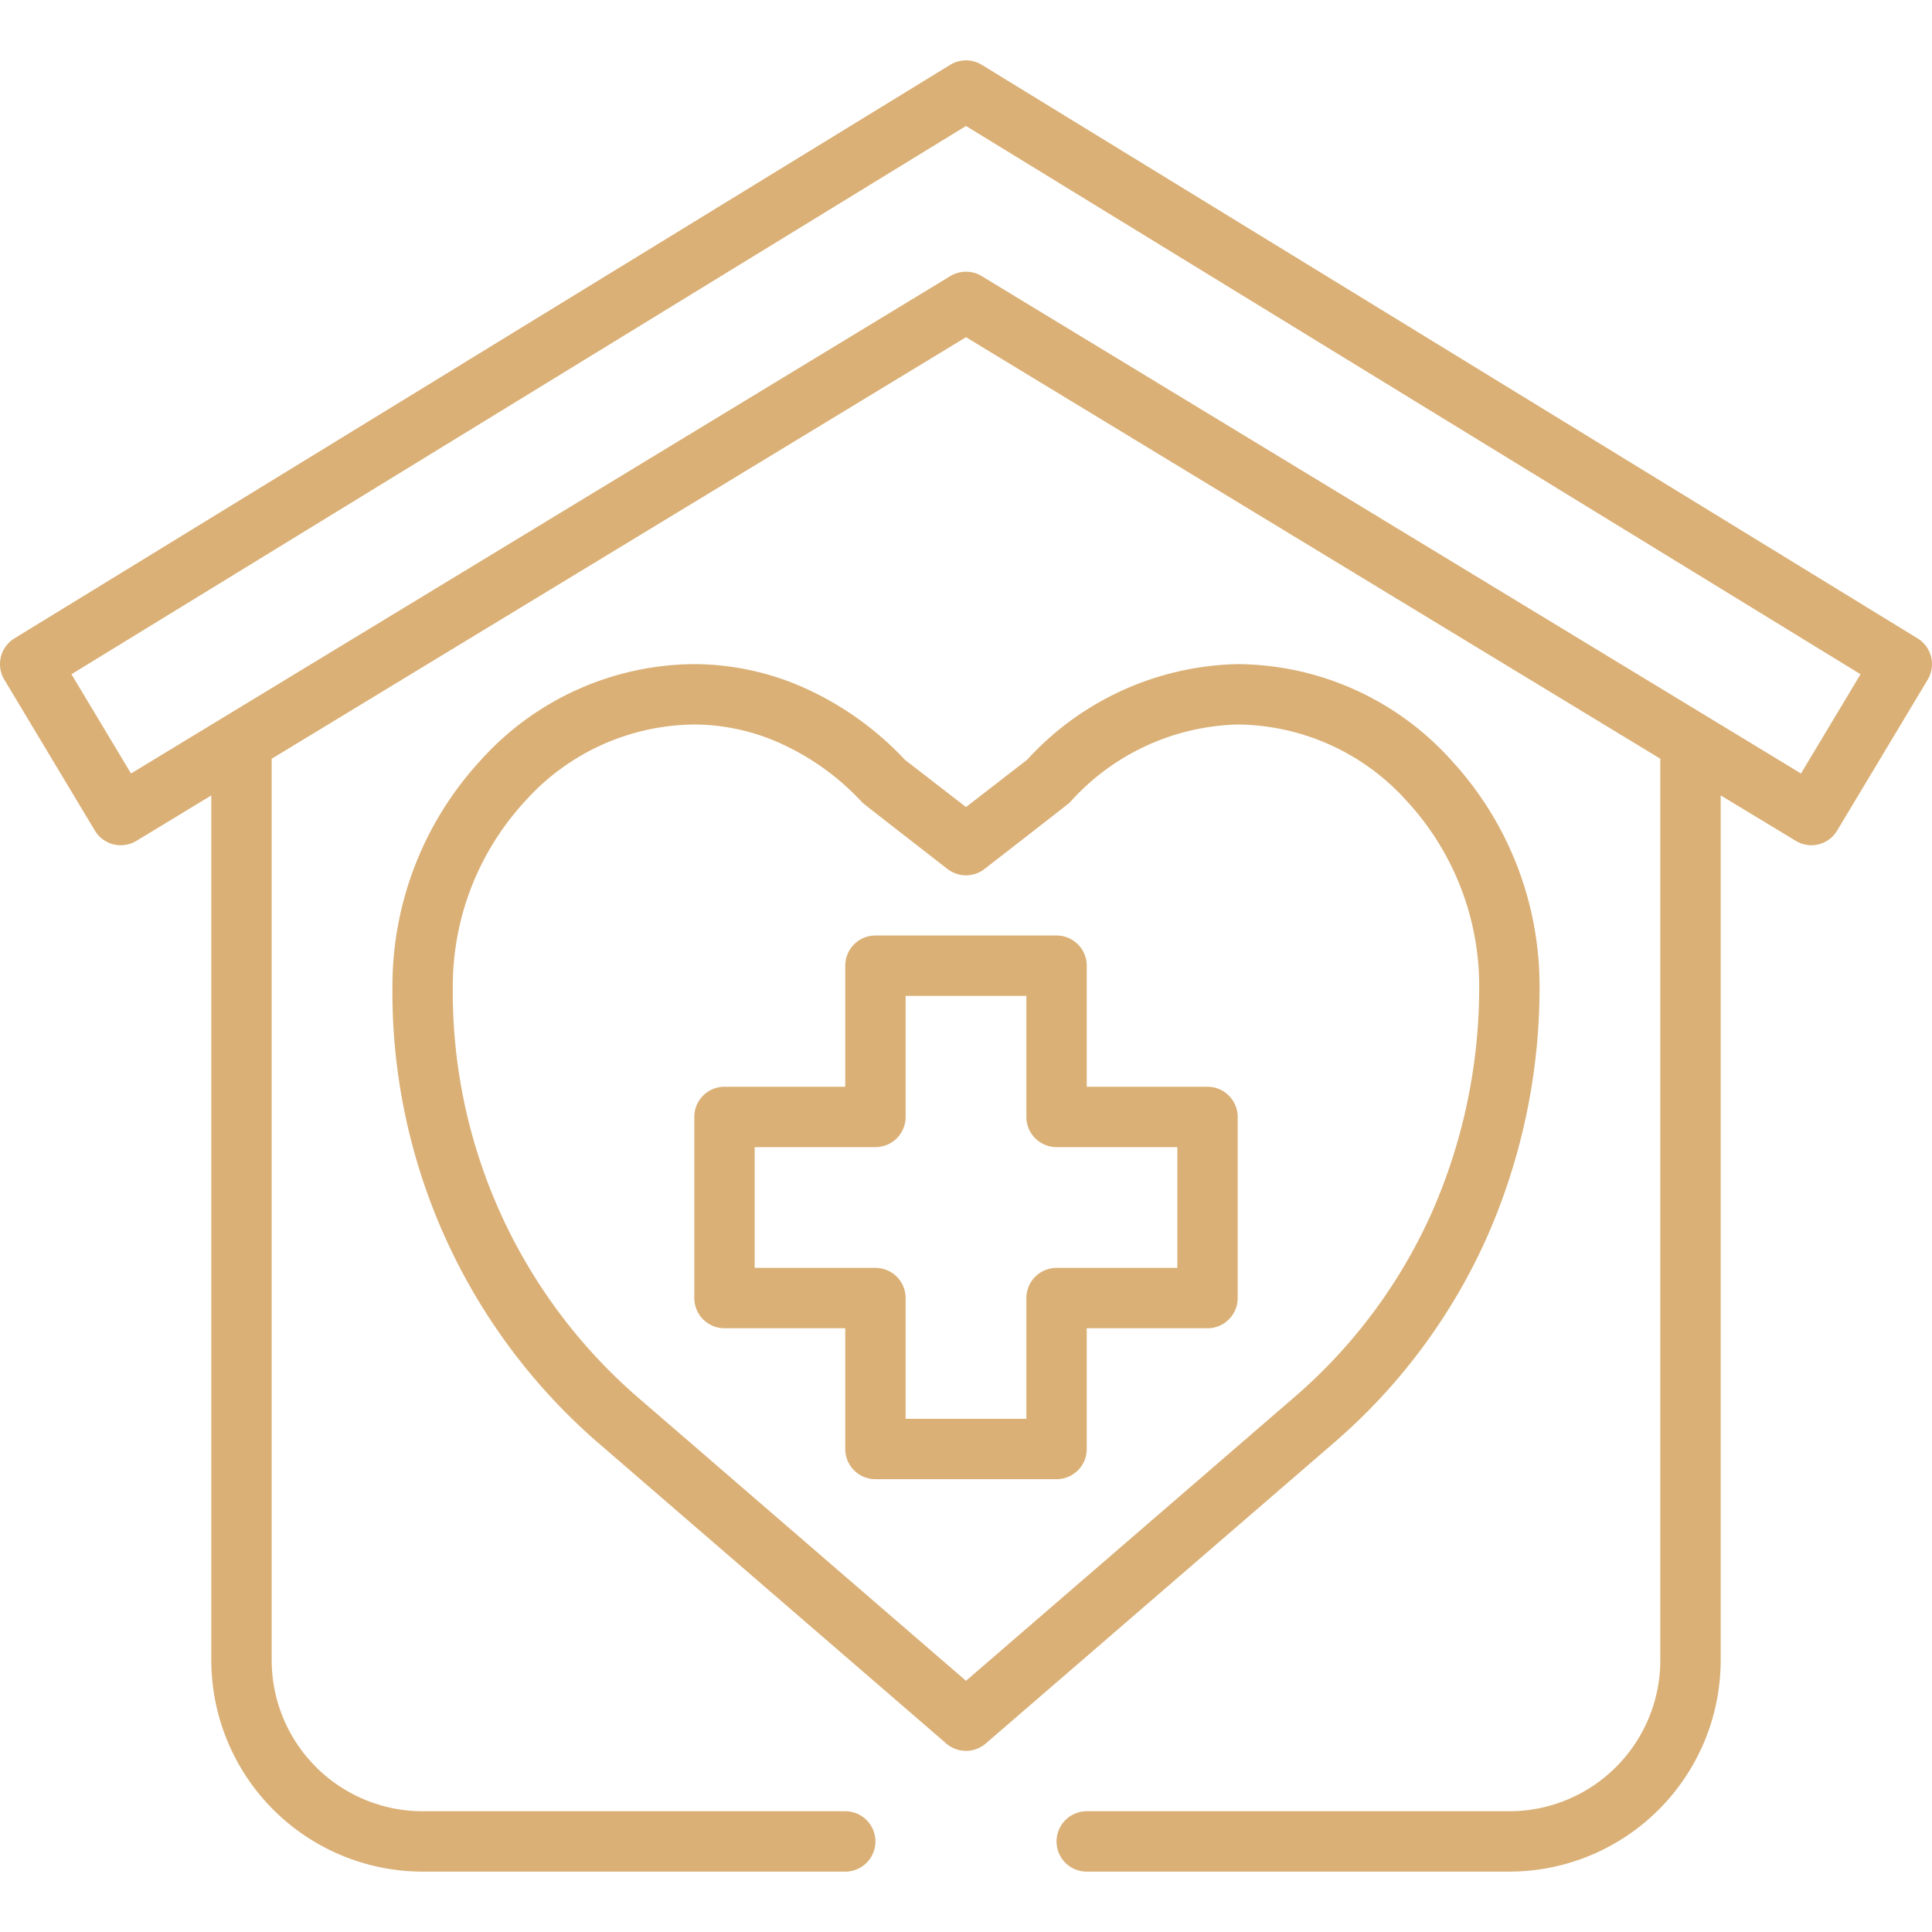
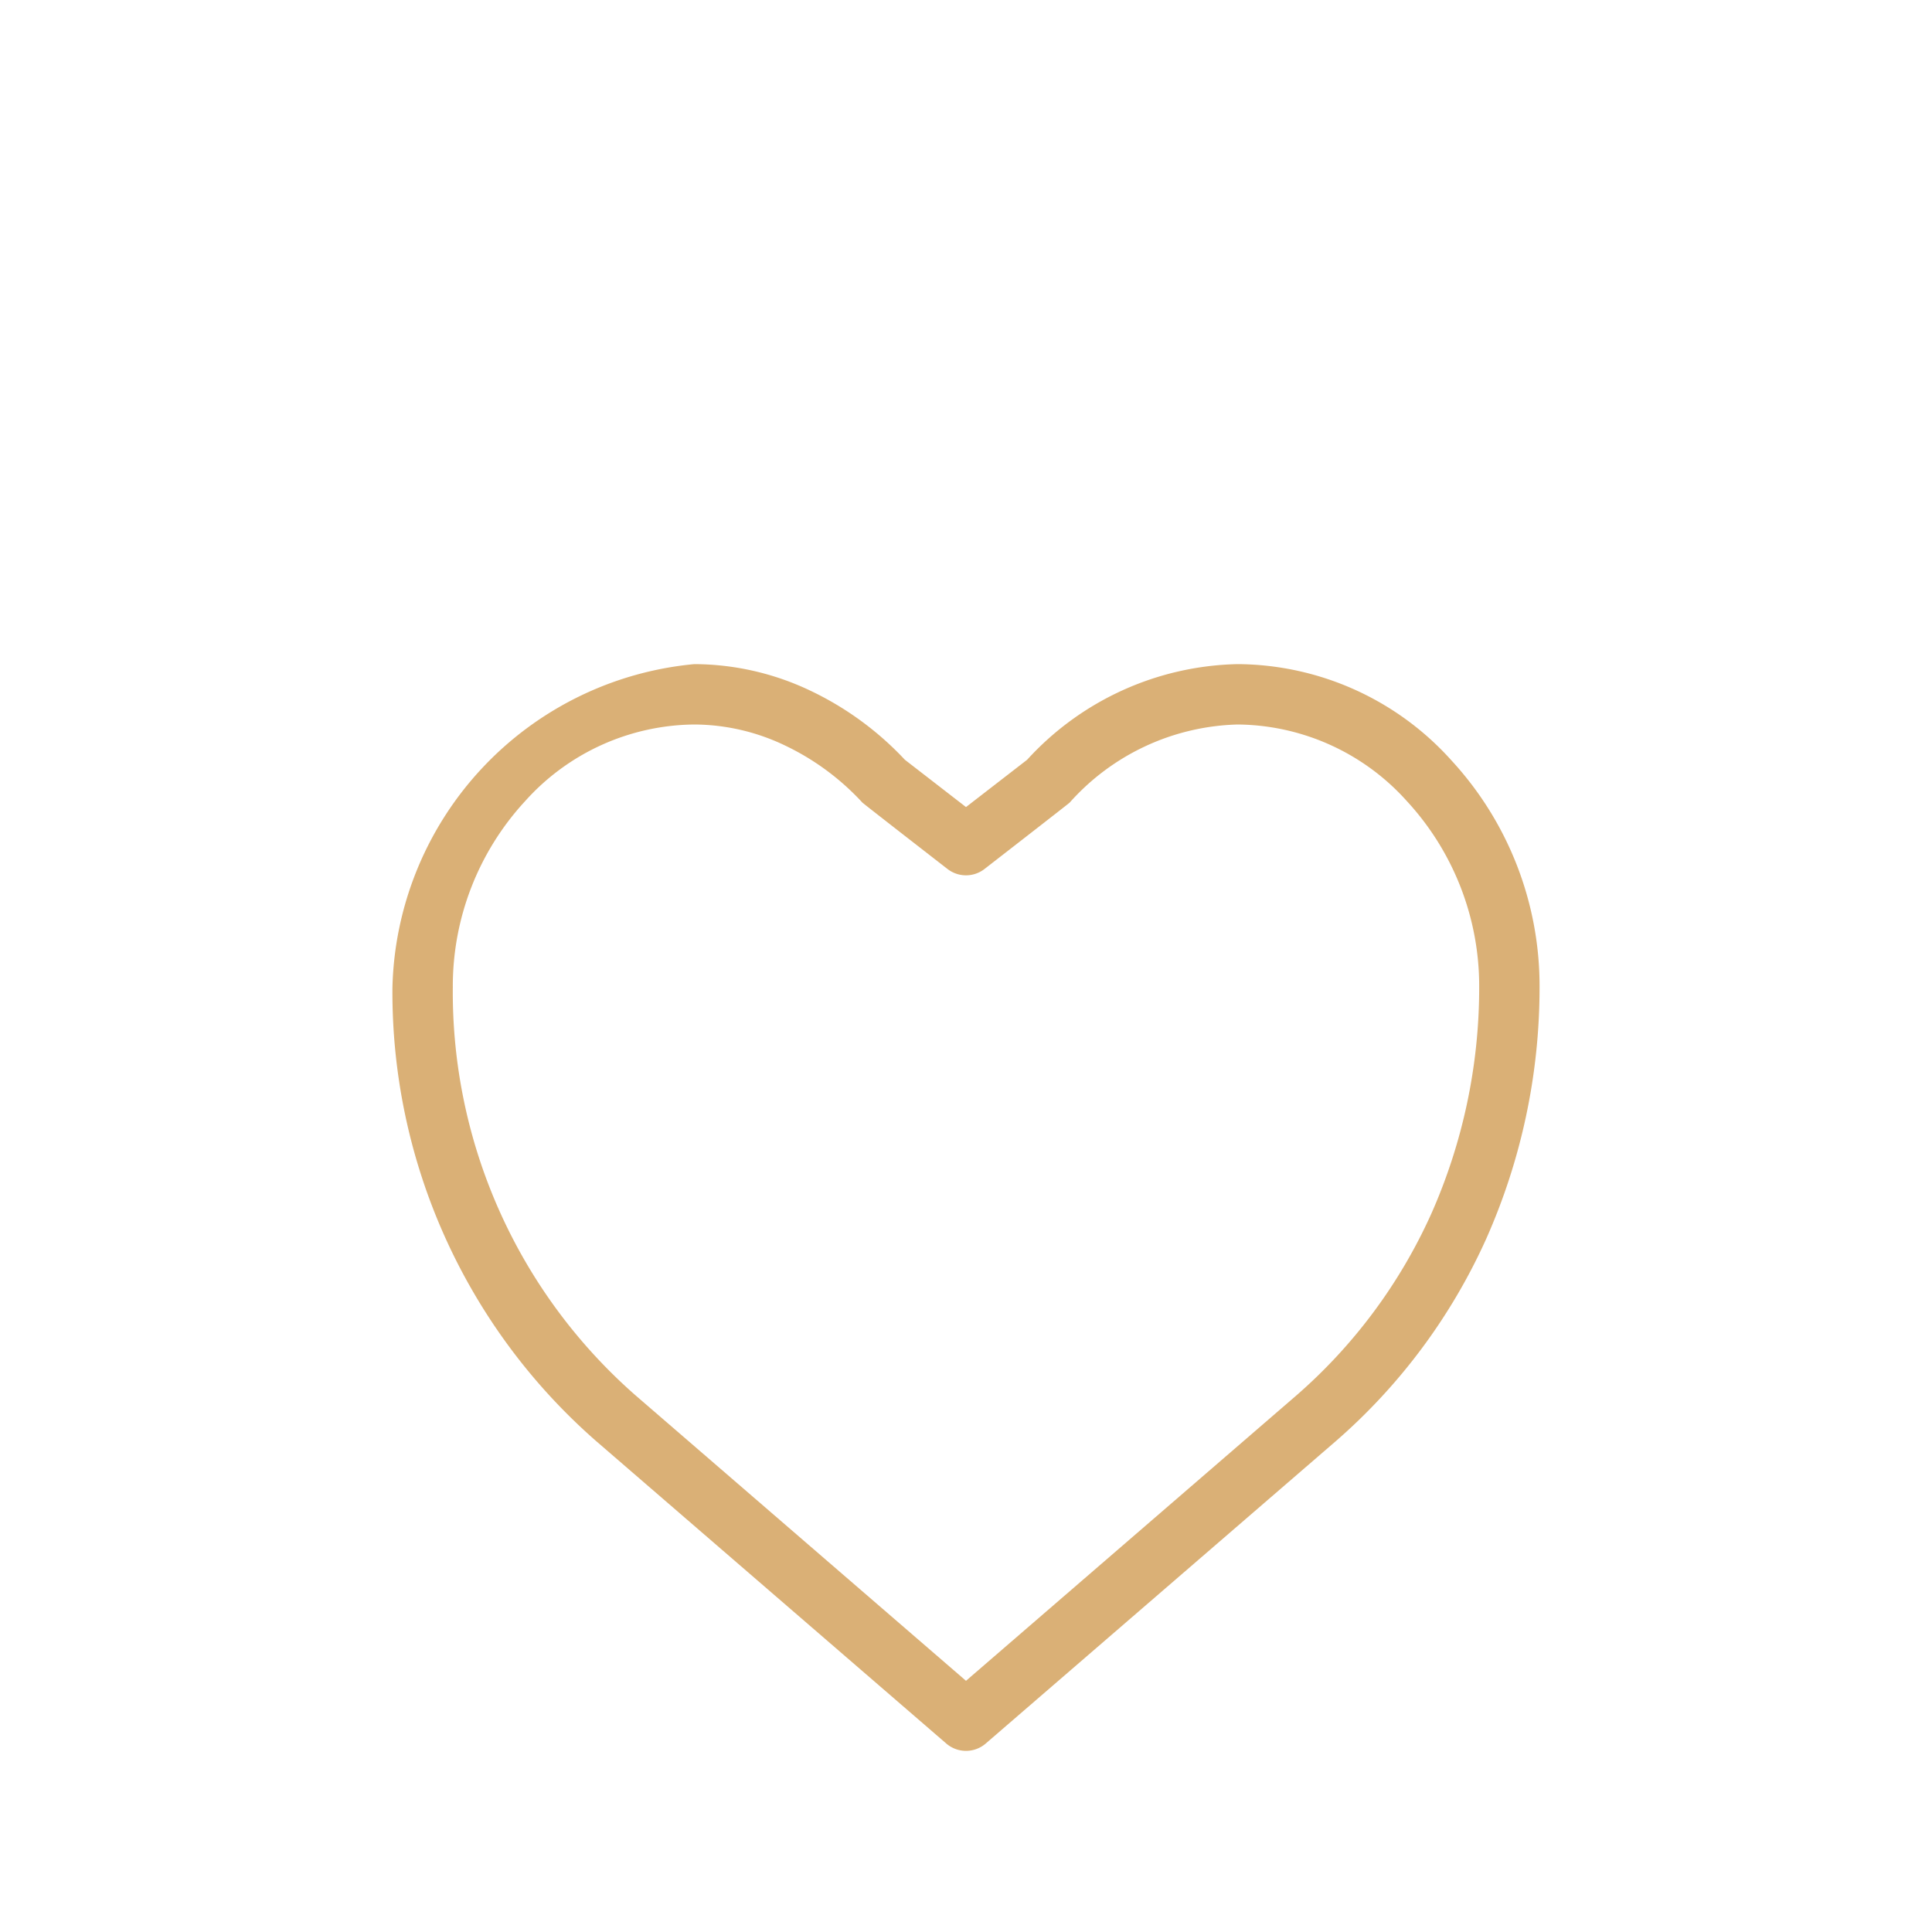
<svg xmlns="http://www.w3.org/2000/svg" version="1.1" width="512" height="512" x="0" y="0" viewBox="0 0 64 64" style="enable-background:new 0 0 512 512" xml:space="preserve" class="">
  <g>
-     <path d="M63.522,21.147l-31-19a1,1,0,0,0-1.044,0l-31,19a1,1,0,0,0-.335,1.368l3,5a1,1,0,0,0,1.377.339L7,26.349V55a7.009,7.009,0,0,0,7,7H28a1,1,0,0,0,0-2H14a5.006,5.006,0,0,1-5-5V25.134L32,11.17,55,25.134V55a5.006,5.006,0,0,1-5,5H36a1,1,0,0,0,0,2H50a7.009,7.009,0,0,0,7-7V26.349l2.48,1.5A1,1,0,0,0,60,28a1.03,1.03,0,0,0,.24-.029,1,1,0,0,0,.617-.456l3-5A1,1,0,0,0,63.522,21.147ZM59.66,25.623,32.519,9.146a1,1,0,0,0-1.038,0l-24,14.57h0L4.34,25.623,2.367,22.335,32,4.173,61.633,22.335Z" fill="#dab076" data-original="#000000" class="" />
-     <path d="M49.232,41.039A20.483,20.483,0,0,0,51,32.71a11.026,11.026,0,0,0-2.927-7.529A9.586,9.586,0,0,0,41,22a9.706,9.706,0,0,0-6.976,3.169L32,26.735l-2.025-1.567a10.392,10.392,0,0,0-3.142-2.294A9,9,0,0,0,23,22a9.586,9.586,0,0,0-7.073,3.181A11.026,11.026,0,0,0,13,32.71a19.752,19.752,0,0,0,6.747,15.027l11.6,10.02a1,1,0,0,0,1.306,0l11.6-10.019A19.47,19.47,0,0,0,49.232,41.039ZM32,55.679,21.053,46.223A17.757,17.757,0,0,1,15,32.71a9.034,9.034,0,0,1,2.394-6.17A7.61,7.61,0,0,1,23,24a7,7,0,0,1,2.987.687,8.383,8.383,0,0,1,2.581,1.9c.037.04,2.82,2.2,2.82,2.2a1,1,0,0,0,1.224,0s2.784-2.16,2.822-2.2A7.716,7.716,0,0,1,41,24a7.61,7.61,0,0,1,5.606,2.54A9.034,9.034,0,0,1,49,32.71a18.477,18.477,0,0,1-1.591,7.507,17.5,17.5,0,0,1-4.463,6.007Z" fill="#dab076" data-original="#000000" class="" />
-     <path d="M40,36H36V31.99a1,1,0,0,0-1-1H29a1,1,0,0,0-1,1V36H24a1,1,0,0,0-1,1v6a1,1,0,0,0,1,1h4v4a1,1,0,0,0,1,1h6a1,1,0,0,0,1-1V44h4a1,1,0,0,0,1-1V37A1,1,0,0,0,40,36Zm-1,6H35a1,1,0,0,0-1,1v4H30V43a1,1,0,0,0-1-1H25V38h4a1,1,0,0,0,1-1V32.99h4V37a1,1,0,0,0,1,1h4Z" fill="#dab076" data-original="#000000" class="" />
+     <path d="M49.232,41.039A20.483,20.483,0,0,0,51,32.71a11.026,11.026,0,0,0-2.927-7.529A9.586,9.586,0,0,0,41,22a9.706,9.706,0,0,0-6.976,3.169L32,26.735l-2.025-1.567a10.392,10.392,0,0,0-3.142-2.294A9,9,0,0,0,23,22A11.026,11.026,0,0,0,13,32.71a19.752,19.752,0,0,0,6.747,15.027l11.6,10.02a1,1,0,0,0,1.306,0l11.6-10.019A19.47,19.47,0,0,0,49.232,41.039ZM32,55.679,21.053,46.223A17.757,17.757,0,0,1,15,32.71a9.034,9.034,0,0,1,2.394-6.17A7.61,7.61,0,0,1,23,24a7,7,0,0,1,2.987.687,8.383,8.383,0,0,1,2.581,1.9c.037.04,2.82,2.2,2.82,2.2a1,1,0,0,0,1.224,0s2.784-2.16,2.822-2.2A7.716,7.716,0,0,1,41,24a7.61,7.61,0,0,1,5.606,2.54A9.034,9.034,0,0,1,49,32.71a18.477,18.477,0,0,1-1.591,7.507,17.5,17.5,0,0,1-4.463,6.007Z" fill="#dab076" data-original="#000000" class="" />
  </g>
</svg>